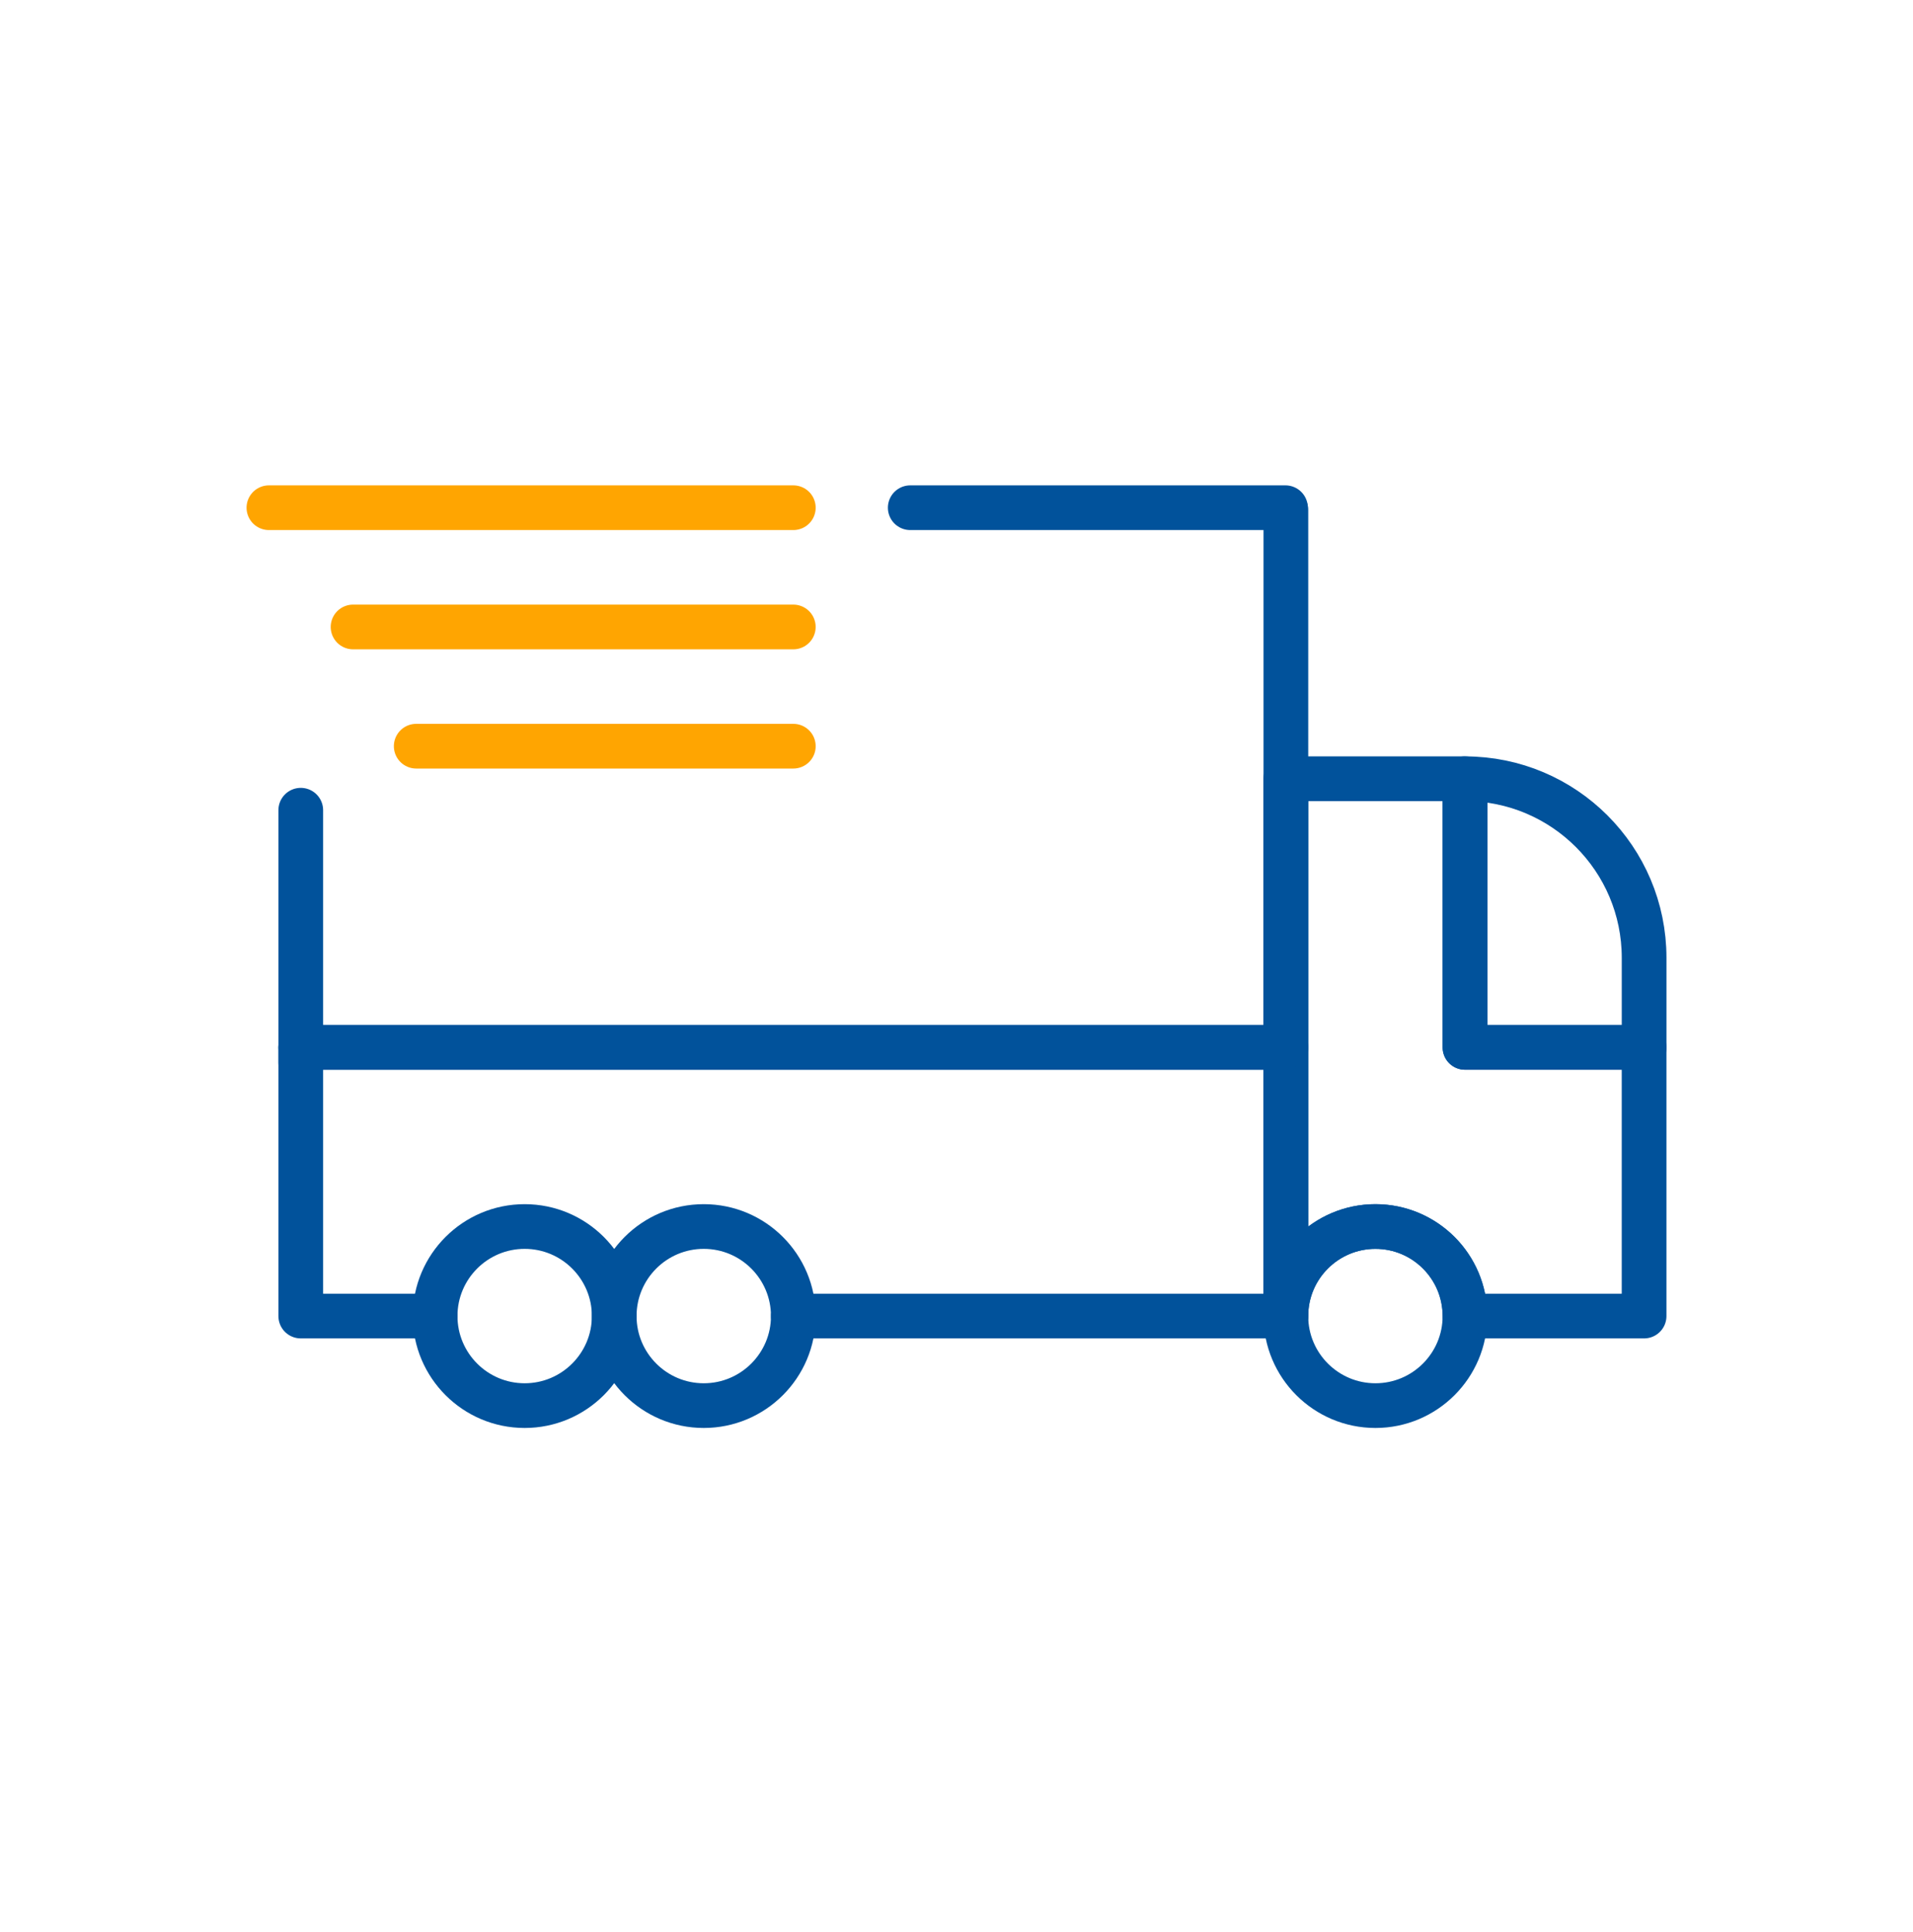
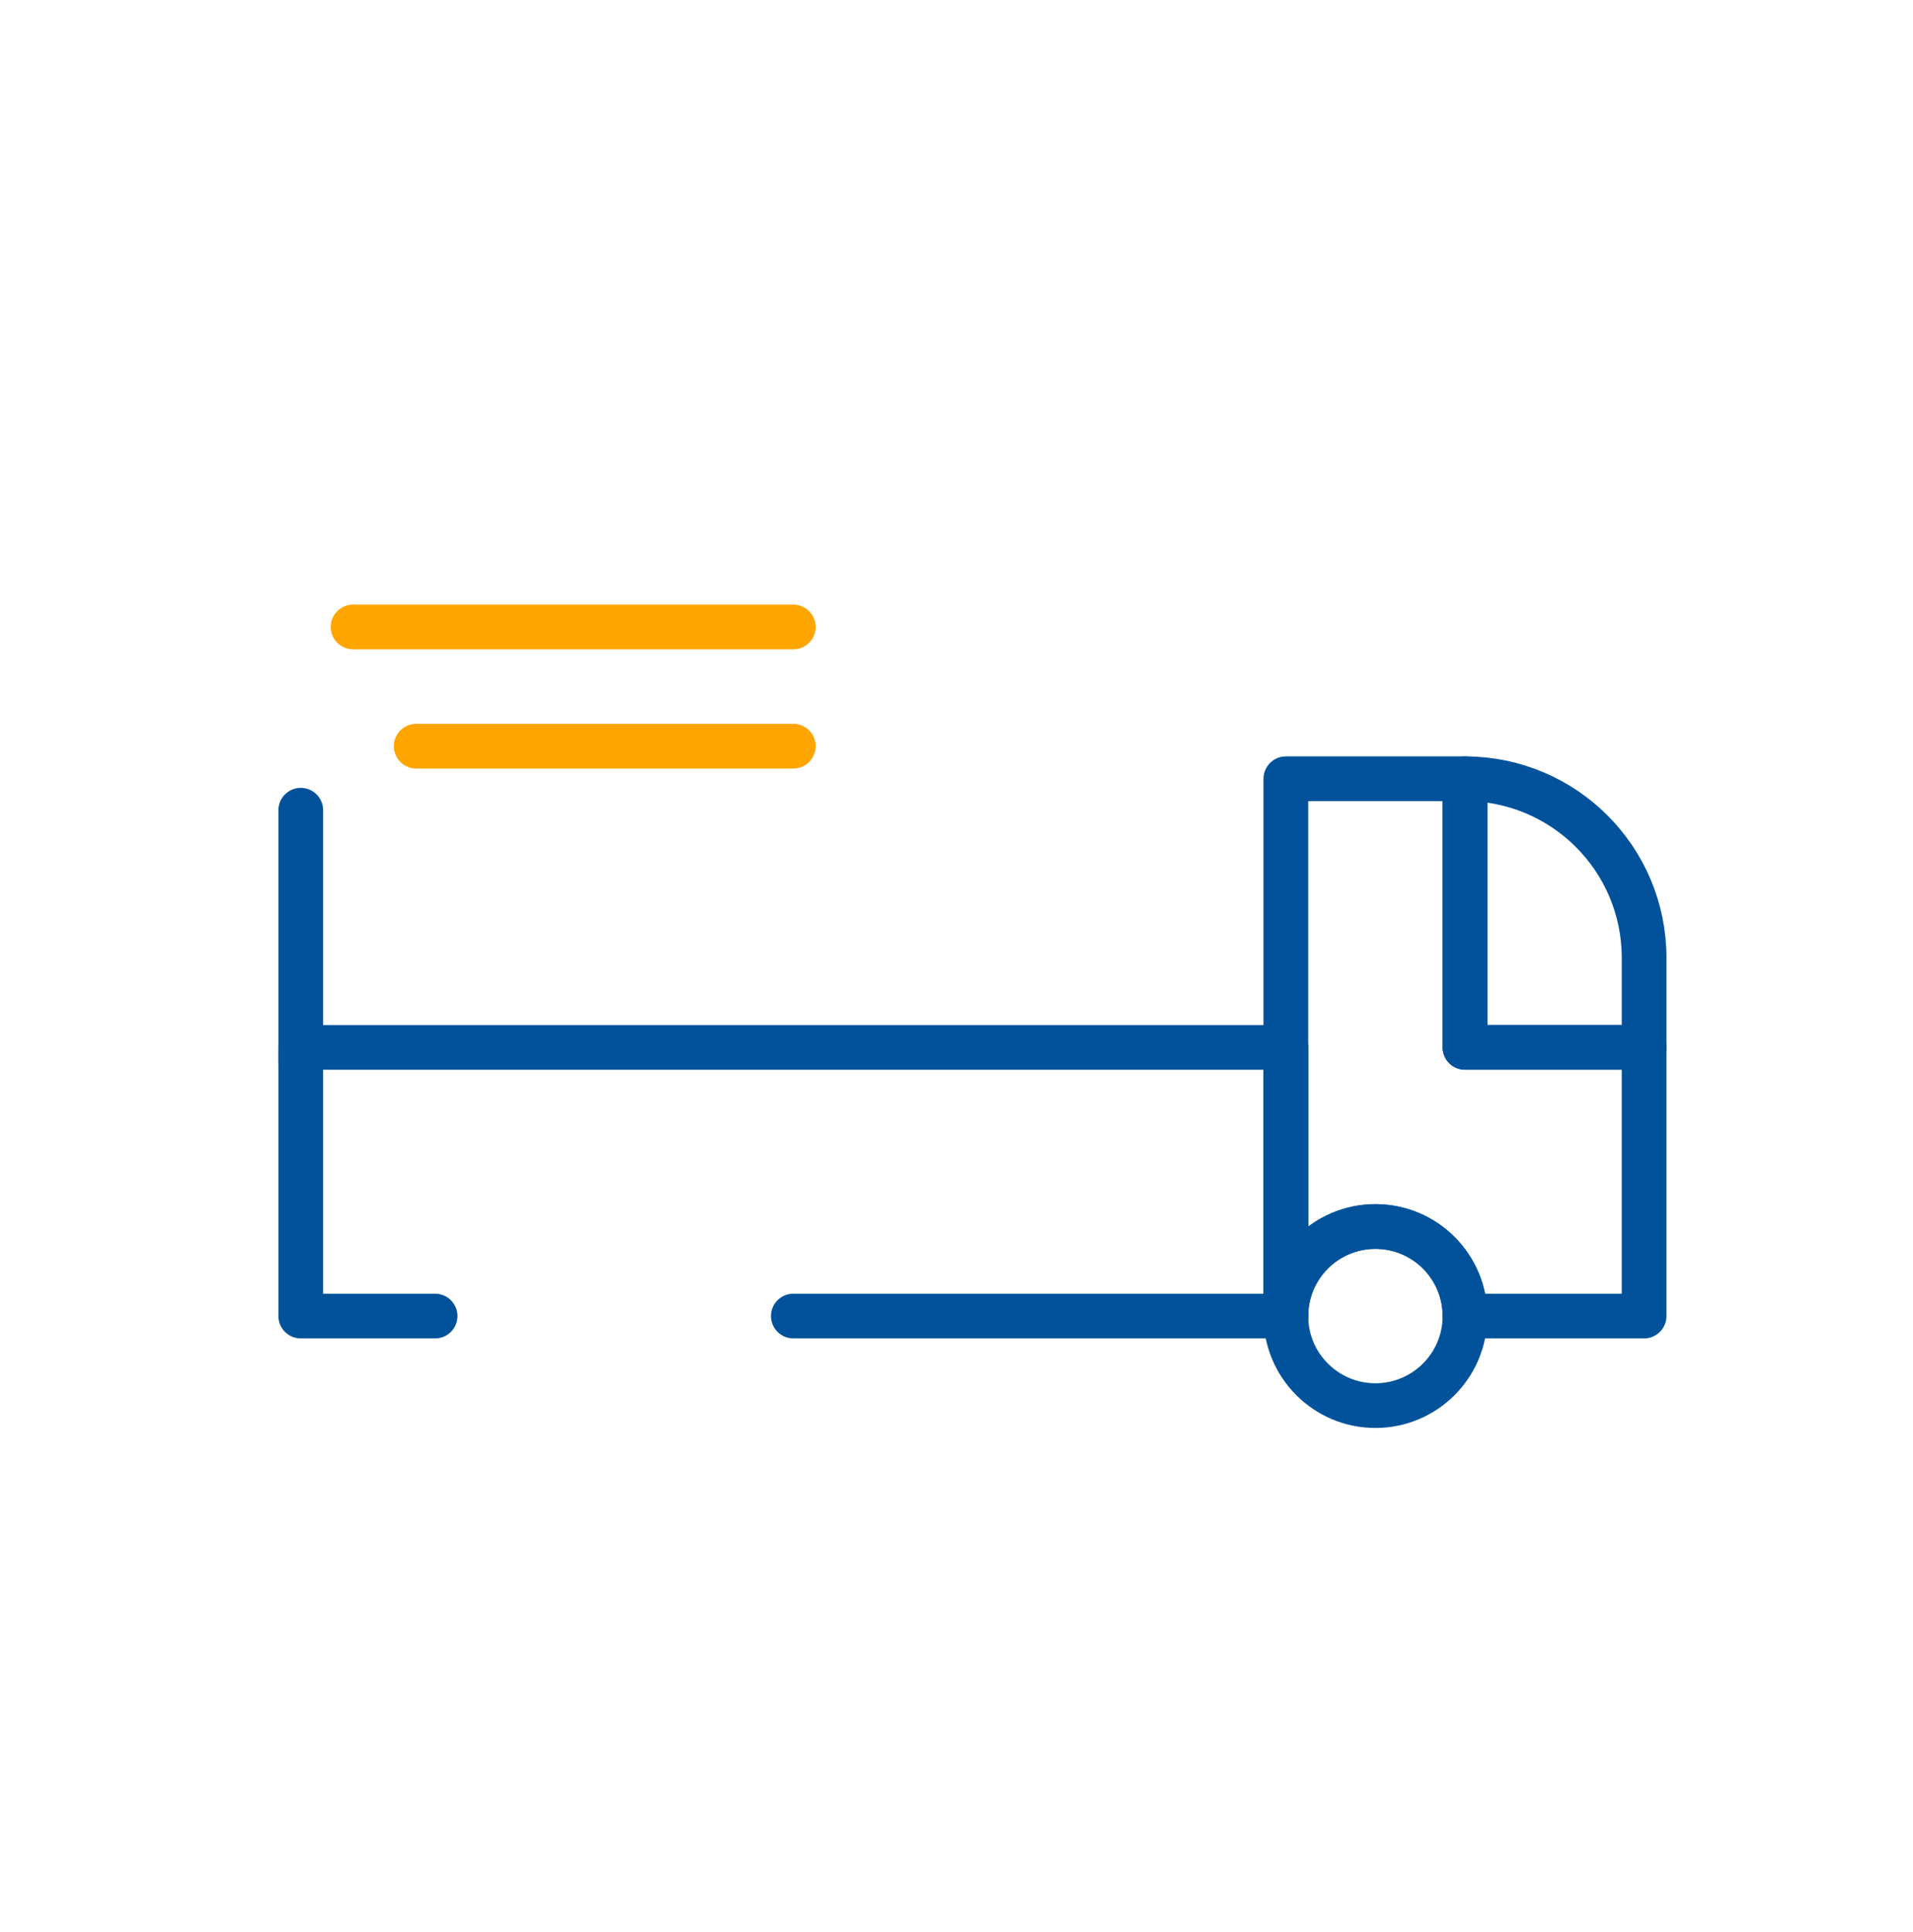
<svg xmlns="http://www.w3.org/2000/svg" width="100" height="101" viewBox="0 0 100 101" fill="none">
-   <path d="M27.426 64.119C30.01 64.119 32.108 66.216 32.108 68.8C32.108 71.384 30.01 73.482 27.426 73.482C24.842 73.482 22.745 71.384 22.745 68.8C22.745 66.216 24.842 64.119 27.426 64.119Z" stroke="#01529B" stroke-width="2.337" stroke-miterlimit="10" stroke-linecap="round" stroke-linejoin="round" />
-   <path d="M36.788 64.119C39.373 64.119 41.47 66.216 41.47 68.8C41.47 71.384 39.373 73.482 36.788 73.482C34.204 73.482 32.107 71.384 32.107 68.8C32.107 66.216 34.204 64.119 36.788 64.119Z" stroke="#01529B" stroke-width="2.337" stroke-miterlimit="10" stroke-linecap="round" stroke-linejoin="round" />
-   <path d="M71.899 64.119C74.483 64.119 76.58 66.216 76.58 68.8C76.58 71.384 74.483 73.482 71.899 73.482C69.315 73.482 67.217 71.384 67.217 68.8C67.217 66.216 69.315 64.119 71.899 64.119Z" stroke="#01529B" stroke-width="2.337" stroke-miterlimit="10" stroke-linecap="round" stroke-linejoin="round" />
+   <path d="M71.899 64.119C74.483 64.119 76.58 66.216 76.58 68.8C76.58 71.384 74.483 73.482 71.899 73.482C69.315 73.482 67.217 71.384 67.217 68.8C67.217 66.216 69.315 64.119 71.899 64.119" stroke="#01529B" stroke-width="2.337" stroke-miterlimit="10" stroke-linecap="round" stroke-linejoin="round" />
  <path d="M76.58 68.8H85.943V54.756H76.58V40.711H67.217V68.8C67.217 66.215 69.314 64.119 71.899 64.119C74.484 64.119 76.58 66.215 76.58 68.8Z" stroke="#01529B" stroke-width="2.337" stroke-miterlimit="10" stroke-linecap="round" stroke-linejoin="round" />
  <path d="M85.944 50.072C85.944 44.902 81.752 40.711 76.583 40.711H76.581V54.755H85.944V50.072Z" stroke="#01529B" stroke-width="2.337" stroke-miterlimit="10" stroke-linecap="round" stroke-linejoin="round" />
  <path d="M41.47 68.8H67.218V54.756H15.722V68.8H22.744" stroke="#01529B" stroke-width="2.337" stroke-miterlimit="10" stroke-linecap="round" stroke-linejoin="round" />
-   <path d="M15.722 54.756H67.218V26.667" stroke="#01529B" stroke-width="2.337" stroke-miterlimit="10" stroke-linecap="round" stroke-linejoin="round" />
-   <path d="M67.196 26.542C59.536 26.542 55.242 26.542 47.582 26.542" stroke="#01529B" stroke-width="2.337" stroke-linecap="round" />
-   <path d="M41.47 26.542C30.764 26.542 24.762 26.542 14.057 26.542" stroke="#FFA501" stroke-width="2.337" stroke-linecap="round" />
  <path d="M41.469 32.776C32.482 32.776 27.444 32.776 18.456 32.776" stroke="#FFA501" stroke-width="2.337" stroke-linecap="round" />
  <path d="M41.47 39.009C33.772 39.009 29.456 39.009 21.757 39.009" stroke="#FFA501" stroke-width="2.337" stroke-linecap="round" />
  <path d="M15.722 55.557V42.356" stroke="#01529B" stroke-width="2.337" stroke-linecap="round" />
</svg>